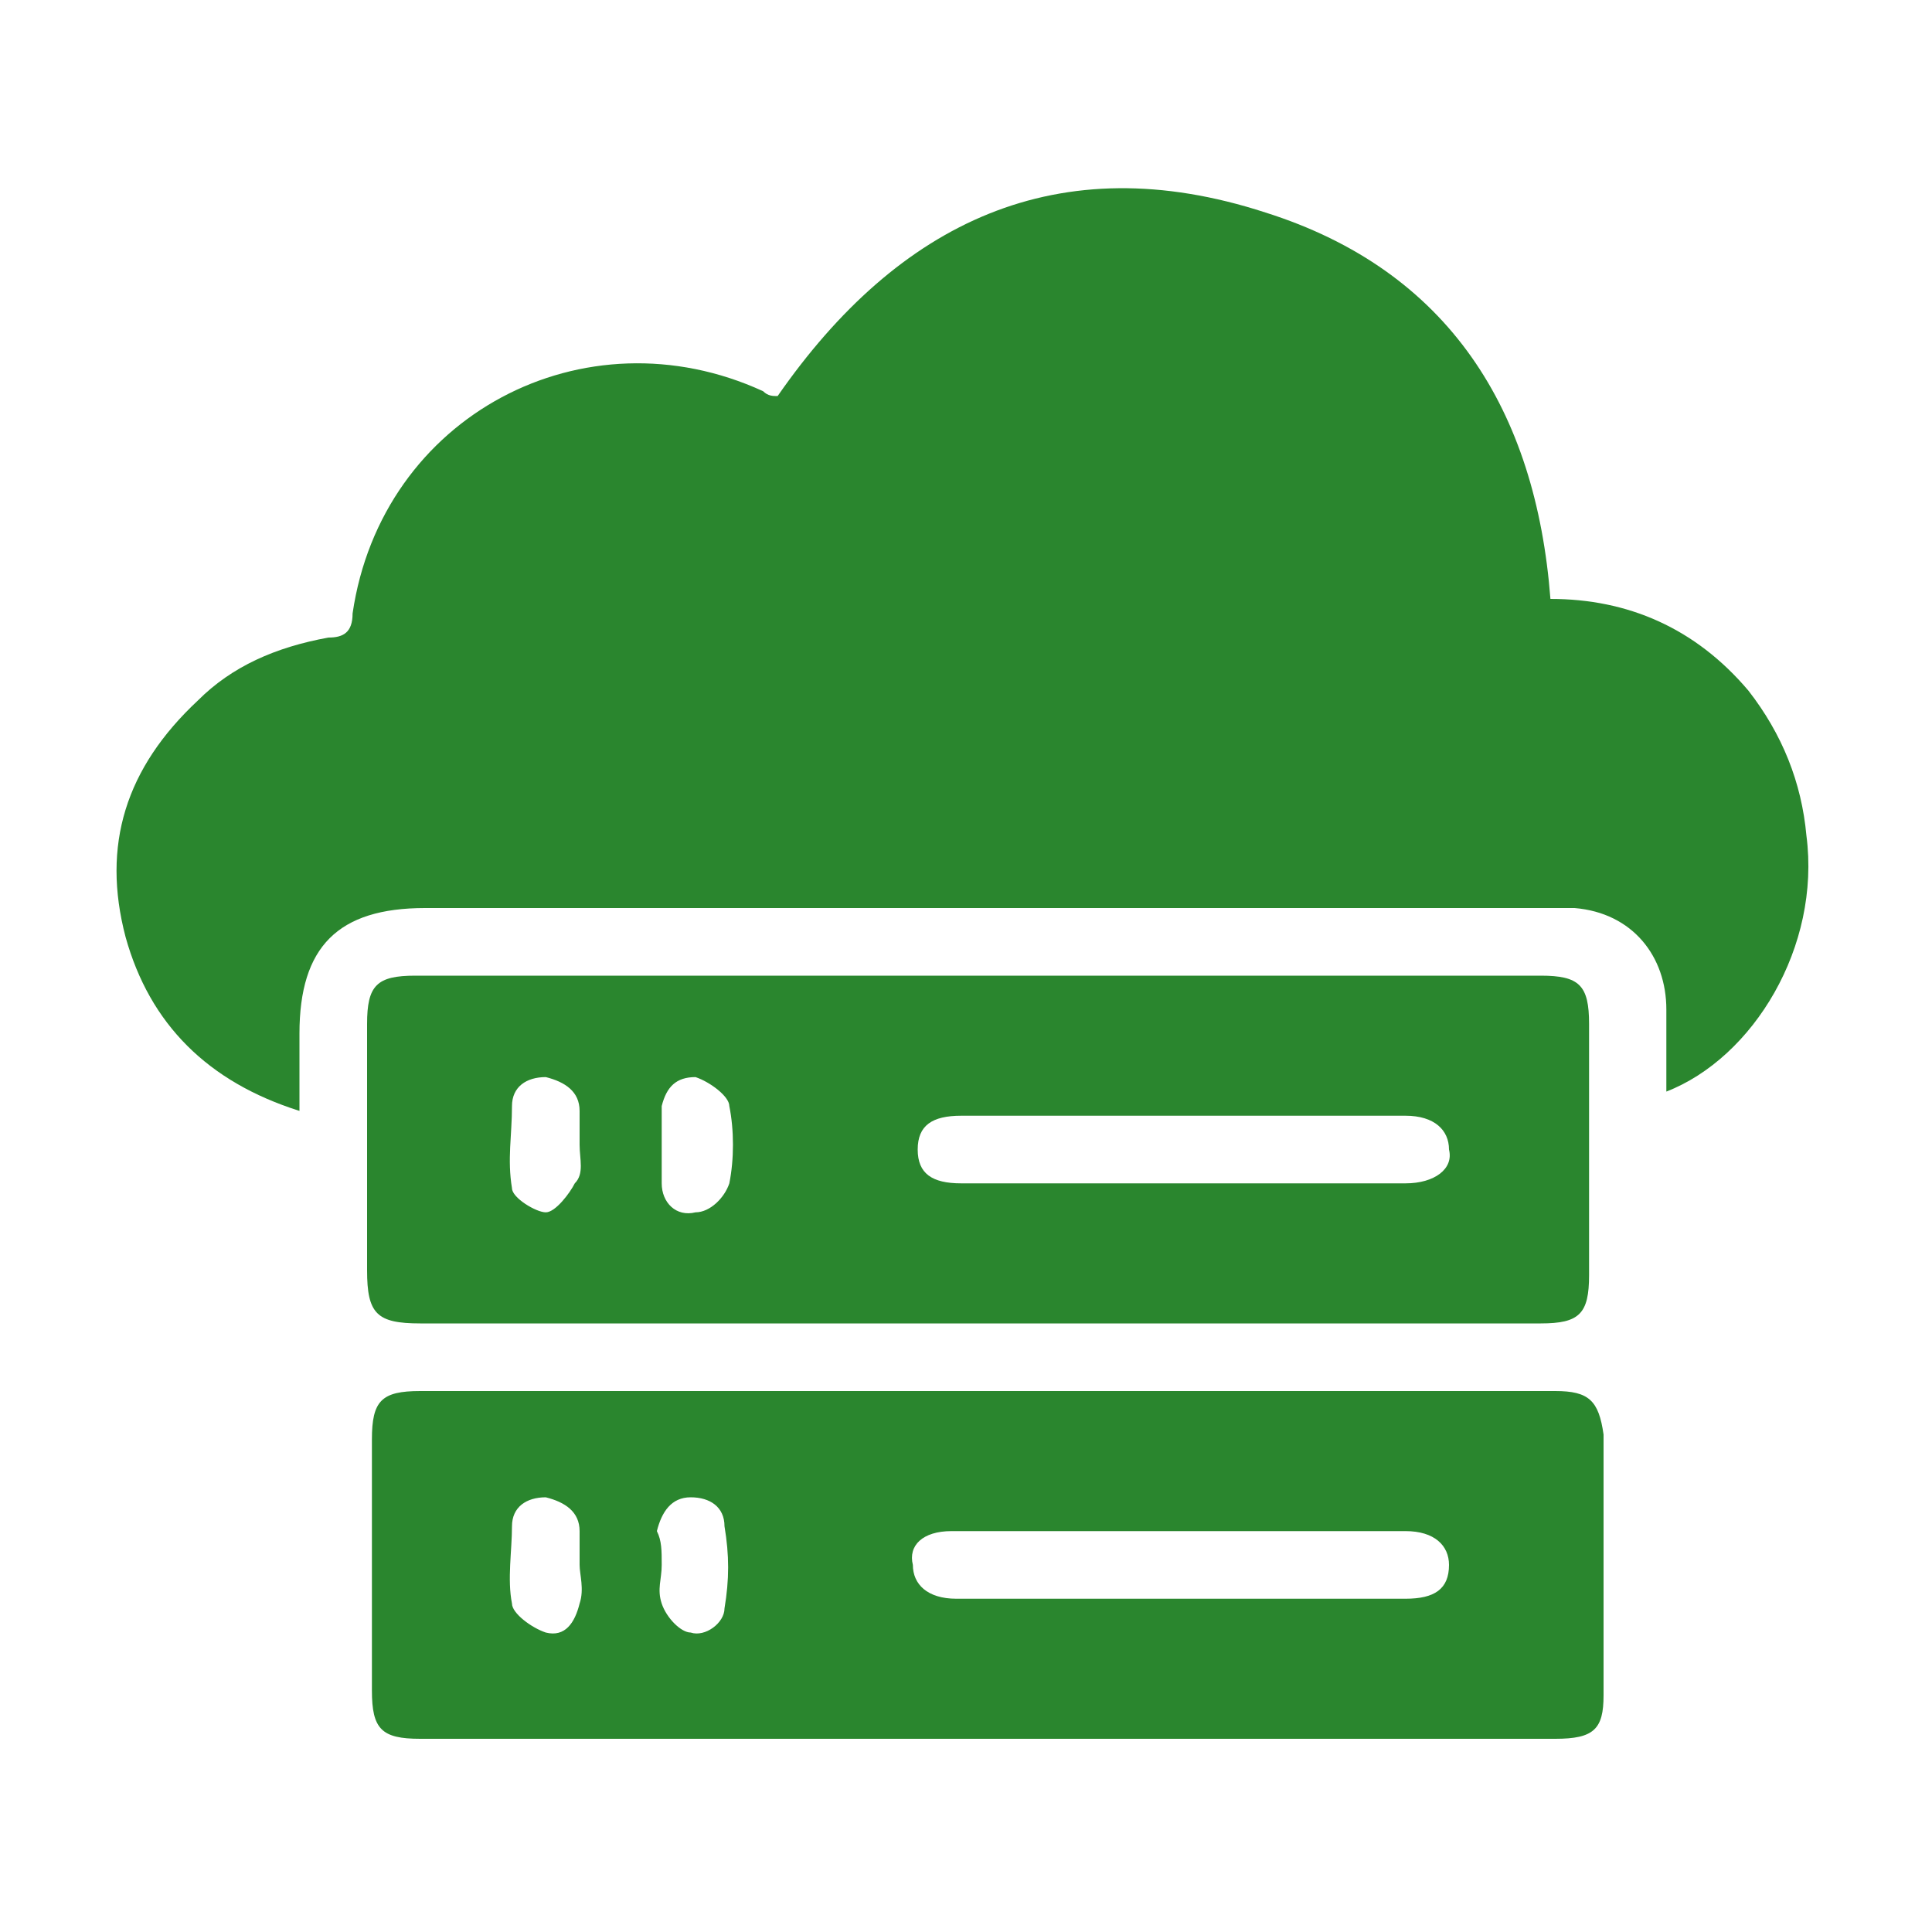
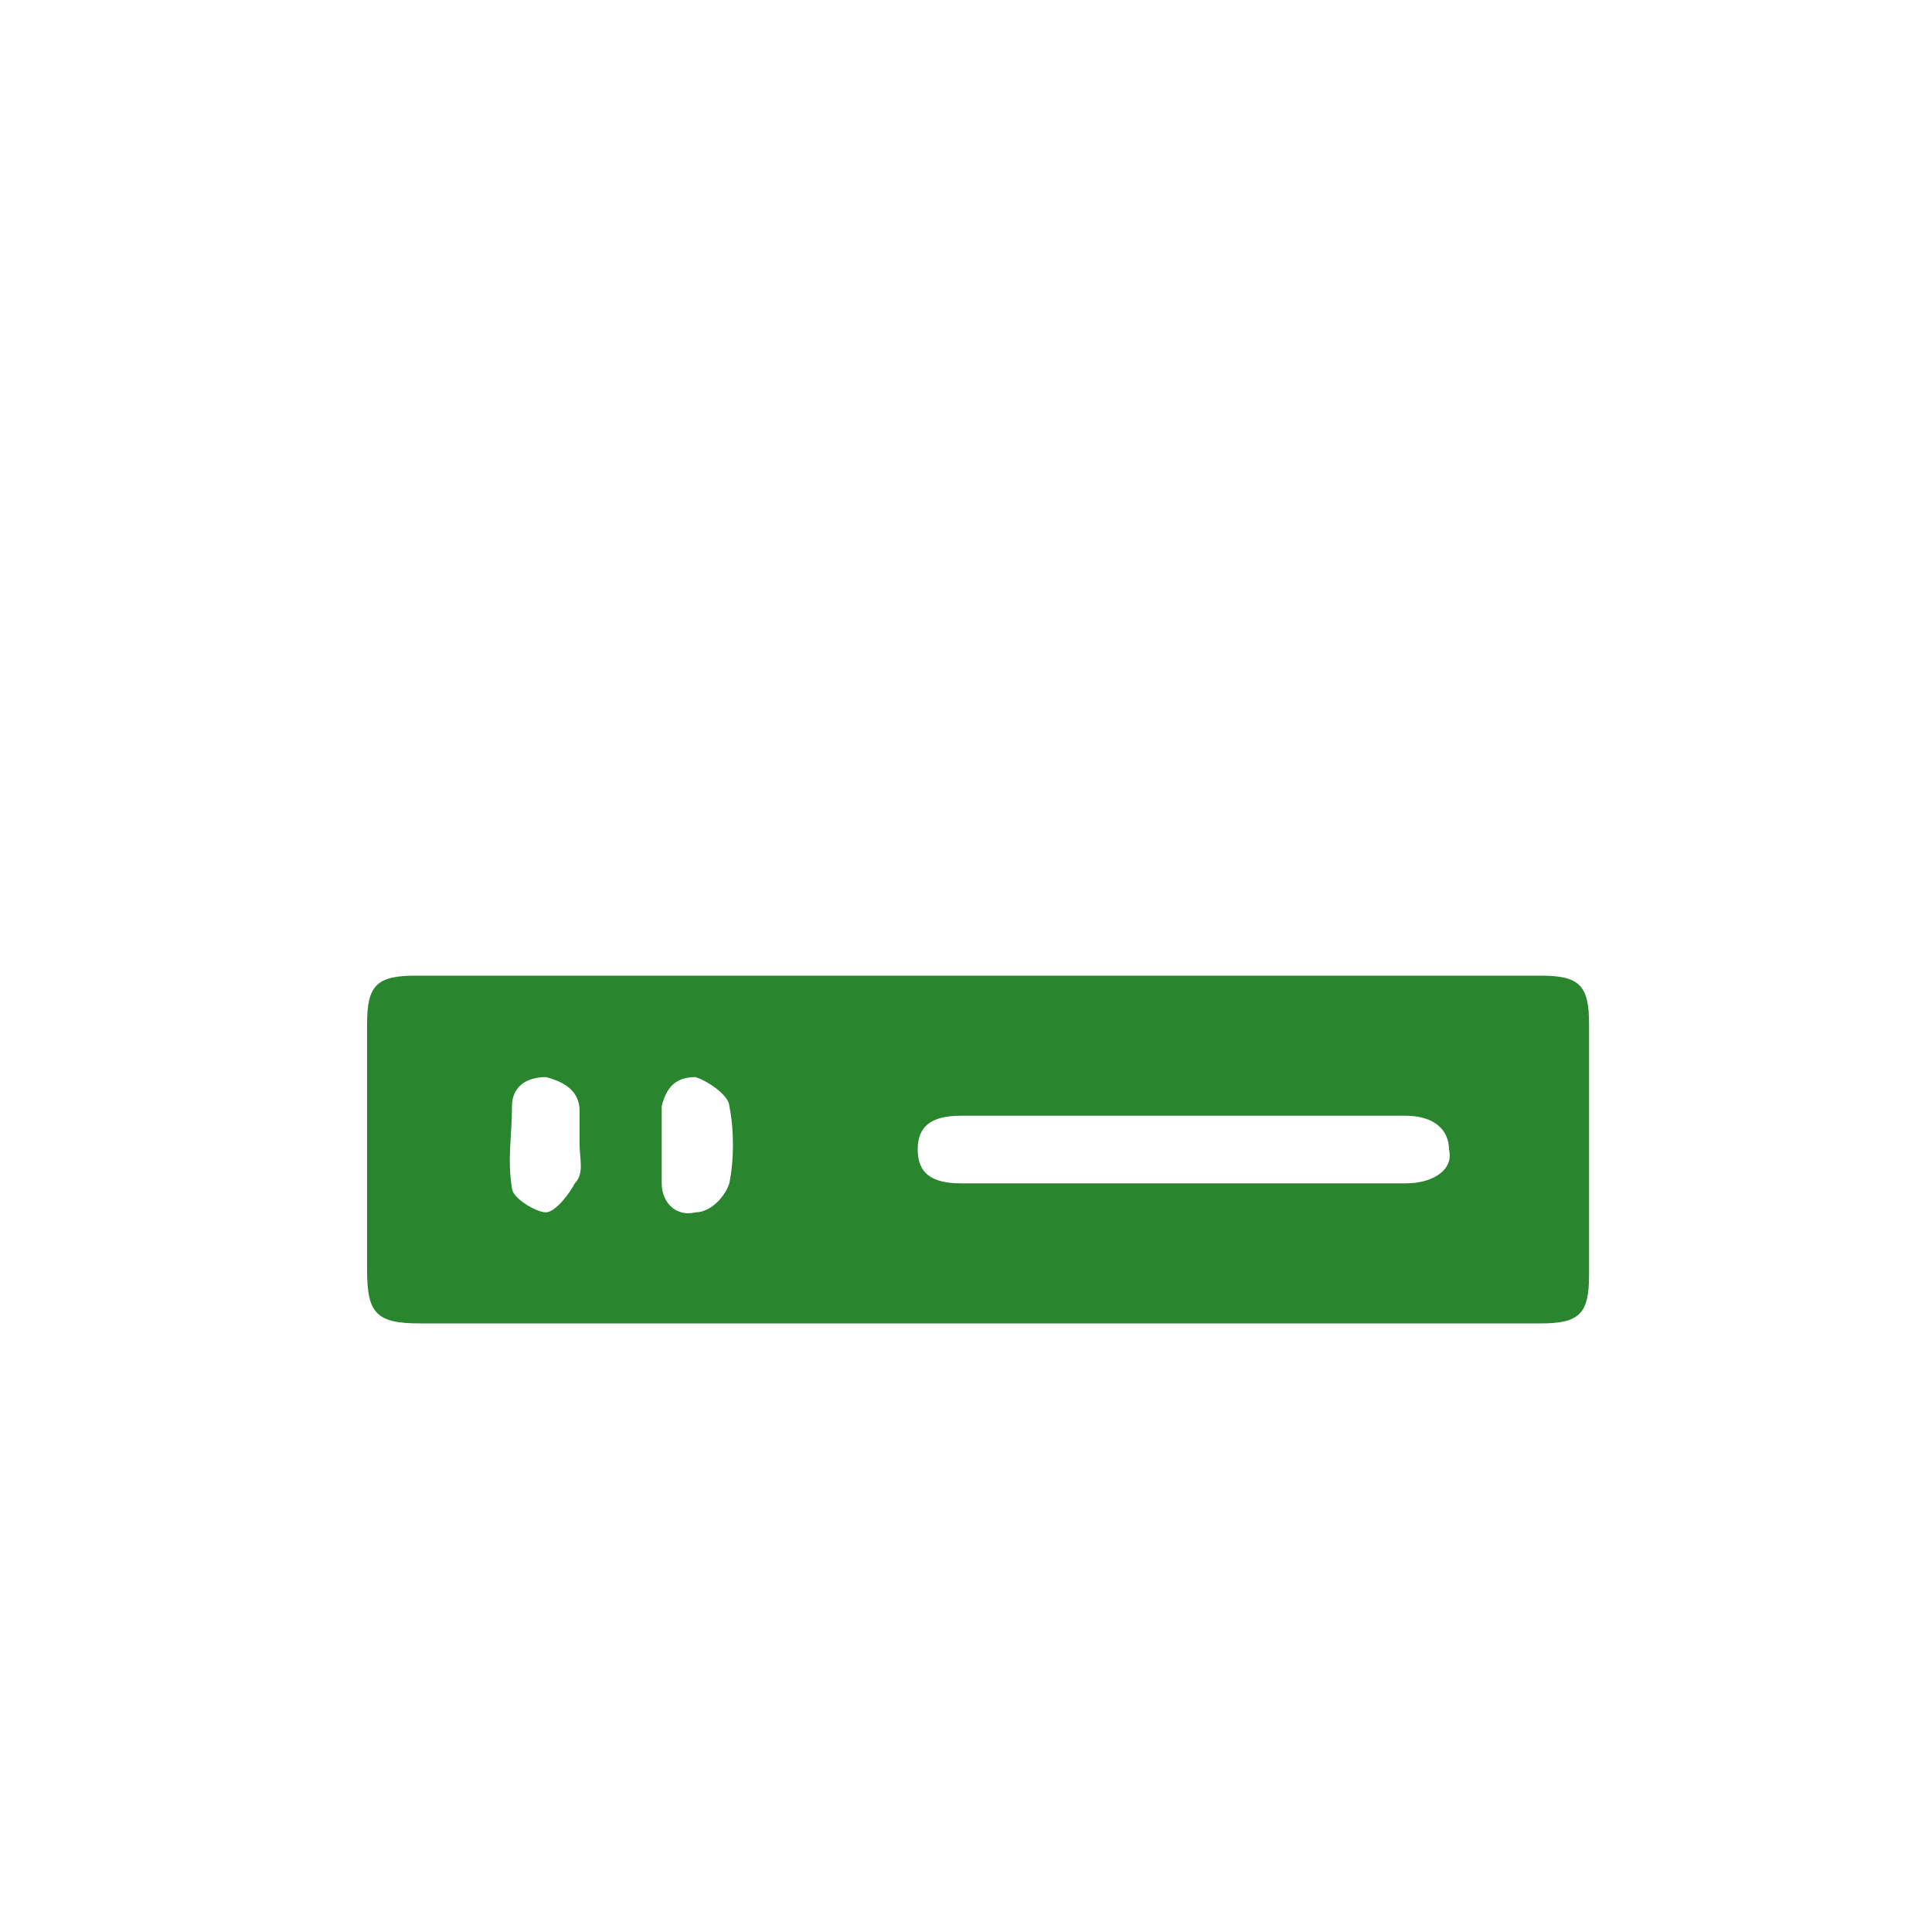
<svg xmlns="http://www.w3.org/2000/svg" version="1.1" id="Layer_1" x="0px" y="0px" viewBox="0 0 40 40" style="enable-background:new 0 0 40 40;" xml:space="preserve">
  <style type="text/css">
	.st0{fill:#2A862E;}
</style>
  <g>
-     <path class="st0" d="M34.5,22.6c0-0.6,0-1.1,0-1.7c0-1.1-0.7-2-1.9-2.1c-0.2,0-0.4,0-0.7,0c-7.7,0-15.4,0-23.1,0   c-1.8,0-2.6,0.8-2.6,2.6c0,0.5,0,1,0,1.6c-1.9-0.6-3.1-1.8-3.6-3.6c-0.5-1.9,0-3.5,1.5-4.9c0.7-0.7,1.6-1.1,2.7-1.3   c0.3,0,0.5-0.1,0.5-0.5c0.6-4.1,4.8-6.3,8.5-4.6c0.1,0.1,0.2,0.1,0.3,0.1c2.5-3.6,5.8-5.2,10.1-3.8c3.8,1.2,5.6,4.1,5.9,8   c1.6,0,3,0.6,4.1,1.9c0.7,0.9,1.1,1.9,1.2,3C37.7,19.6,36.3,21.9,34.5,22.6z" />
-     <path class="st0" d="M20.3,36c-3.9,0-7.8,0-11.6,0c-0.8,0-1-0.2-1-1c0-1.7,0-3.5,0-5.2c0-0.8,0.2-1,1-1c7.8,0,15.6,0,23.5,0   c0.7,0,0.9,0.2,1,0.9c0,1.8,0,3.6,0,5.4c0,0.7-0.2,0.9-1,0.9C28.2,36,24.3,36,20.3,36z M24.5,33.1c1.5,0,3.1,0,4.6,0   c0.6,0,0.9-0.2,0.9-0.7c0-0.4-0.3-0.7-0.9-0.7c-3.1,0-6.3,0-9.4,0c-0.6,0-0.9,0.3-0.8,0.7c0,0.4,0.3,0.7,0.9,0.7   C21.4,33.1,23,33.1,24.5,33.1z M12,32.4c0-0.2,0-0.5,0-0.7c0-0.4-0.3-0.6-0.7-0.7c-0.4,0-0.7,0.2-0.7,0.6c0,0.5-0.1,1.1,0,1.6   c0,0.2,0.4,0.5,0.7,0.6c0.4,0.1,0.6-0.2,0.7-0.6C12.1,32.9,12,32.6,12,32.4z M13.7,32.4C13.7,32.4,13.7,32.4,13.7,32.4   c0,0.3-0.1,0.5,0,0.8c0.1,0.3,0.4,0.6,0.6,0.6c0.3,0.1,0.7-0.2,0.7-0.5c0.1-0.6,0.1-1.1,0-1.7c0-0.4-0.3-0.6-0.7-0.6   c-0.4,0-0.6,0.3-0.7,0.7C13.7,31.9,13.7,32.1,13.7,32.4z" />
    <path class="st0" d="M20.3,27.4c-3.9,0-7.7,0-11.6,0c-0.9,0-1.1-0.2-1.1-1.1c0-1.7,0-3.4,0-5.1c0-0.8,0.2-1,1-1   c7.8,0,15.6,0,23.3,0c0.8,0,1,0.2,1,1c0,1.7,0,3.5,0,5.2c0,0.8-0.2,1-1,1C28.1,27.4,24.2,27.4,20.3,27.4z M24.5,23.1   c-1.5,0-3.1,0-4.6,0c-0.6,0-0.9,0.2-0.9,0.7c0,0.5,0.3,0.7,0.9,0.7c3.1,0,6.2,0,9.2,0c0.6,0,1-0.3,0.9-0.7c0-0.4-0.3-0.7-0.9-0.7   C27.6,23.1,26.1,23.1,24.5,23.1z M13.7,23.7c0,0.3,0,0.5,0,0.8c0,0.4,0.3,0.7,0.7,0.6c0.3,0,0.6-0.3,0.7-0.6c0.1-0.5,0.1-1.1,0-1.6   c0-0.2-0.4-0.5-0.7-0.6c-0.4,0-0.6,0.2-0.7,0.6C13.7,23.3,13.7,23.5,13.7,23.7z M12,23.7C12,23.7,12,23.7,12,23.7   c0-0.2,0-0.5,0-0.7c0-0.4-0.3-0.6-0.7-0.7c-0.4,0-0.7,0.2-0.7,0.6c0,0.6-0.1,1.1,0,1.7c0,0.2,0.5,0.5,0.7,0.5   c0.2,0,0.5-0.4,0.6-0.6C12.1,24.3,12,24,12,23.7z" />
  </g>
</svg>